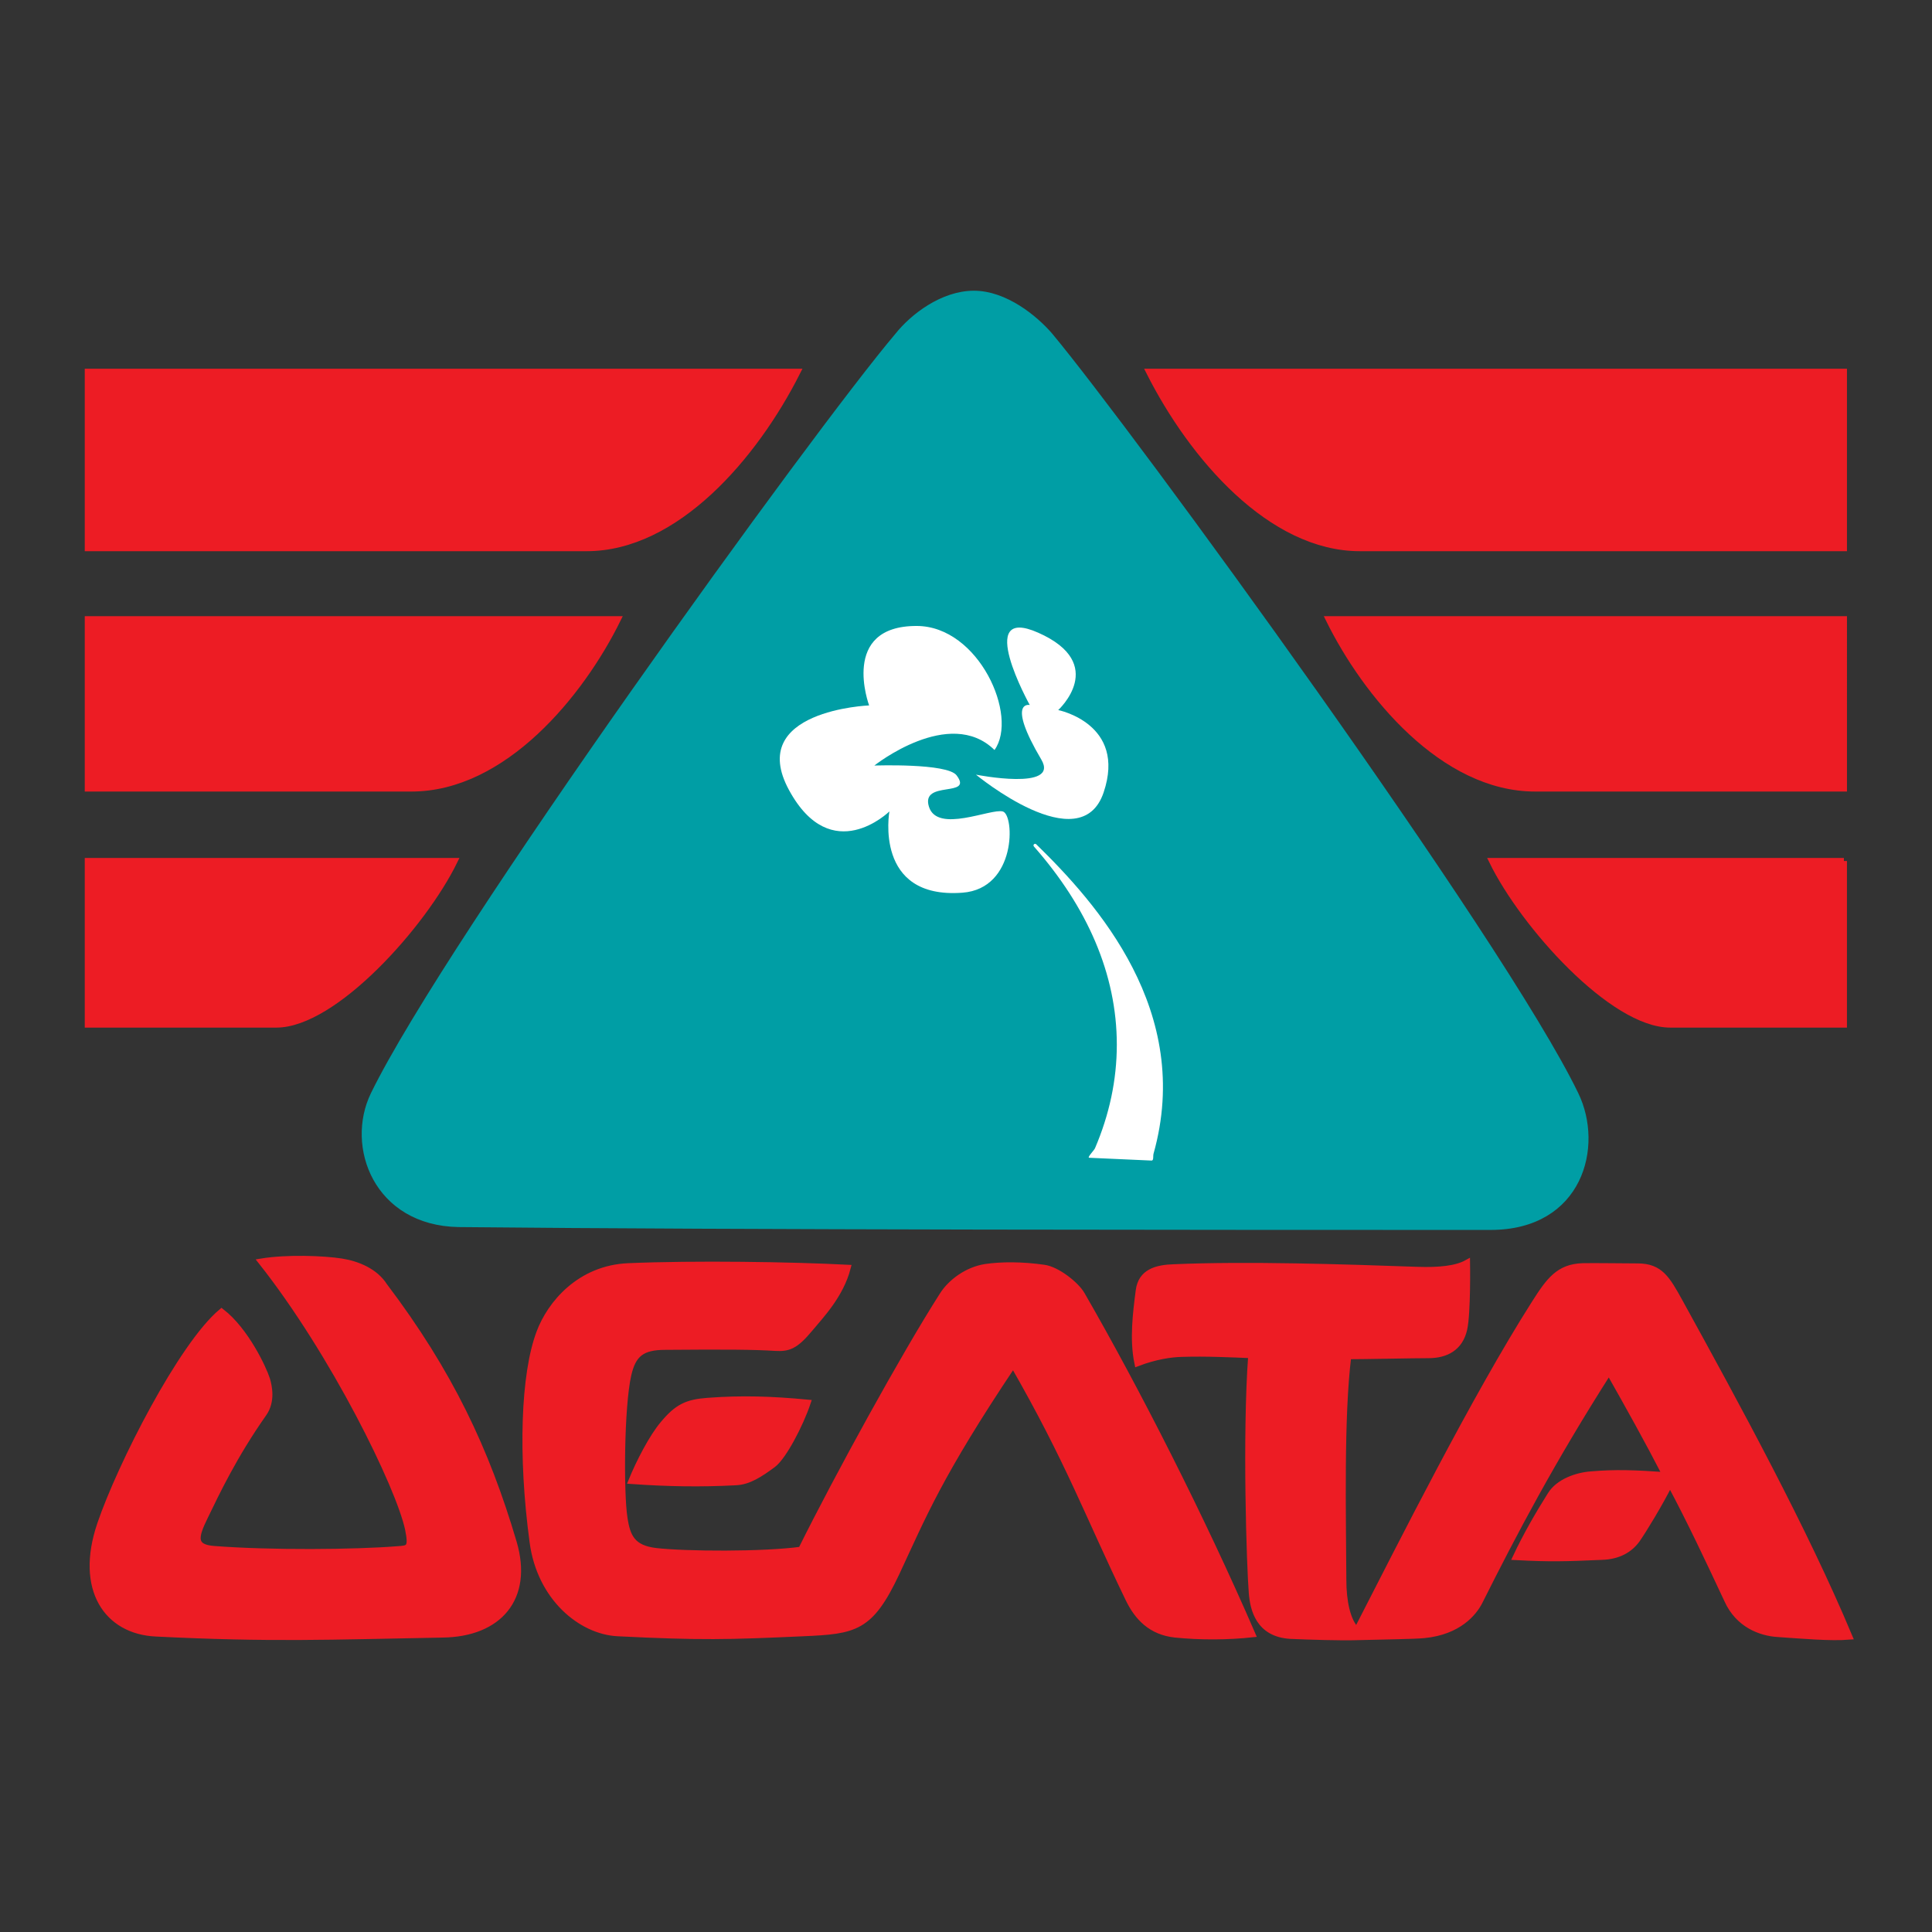
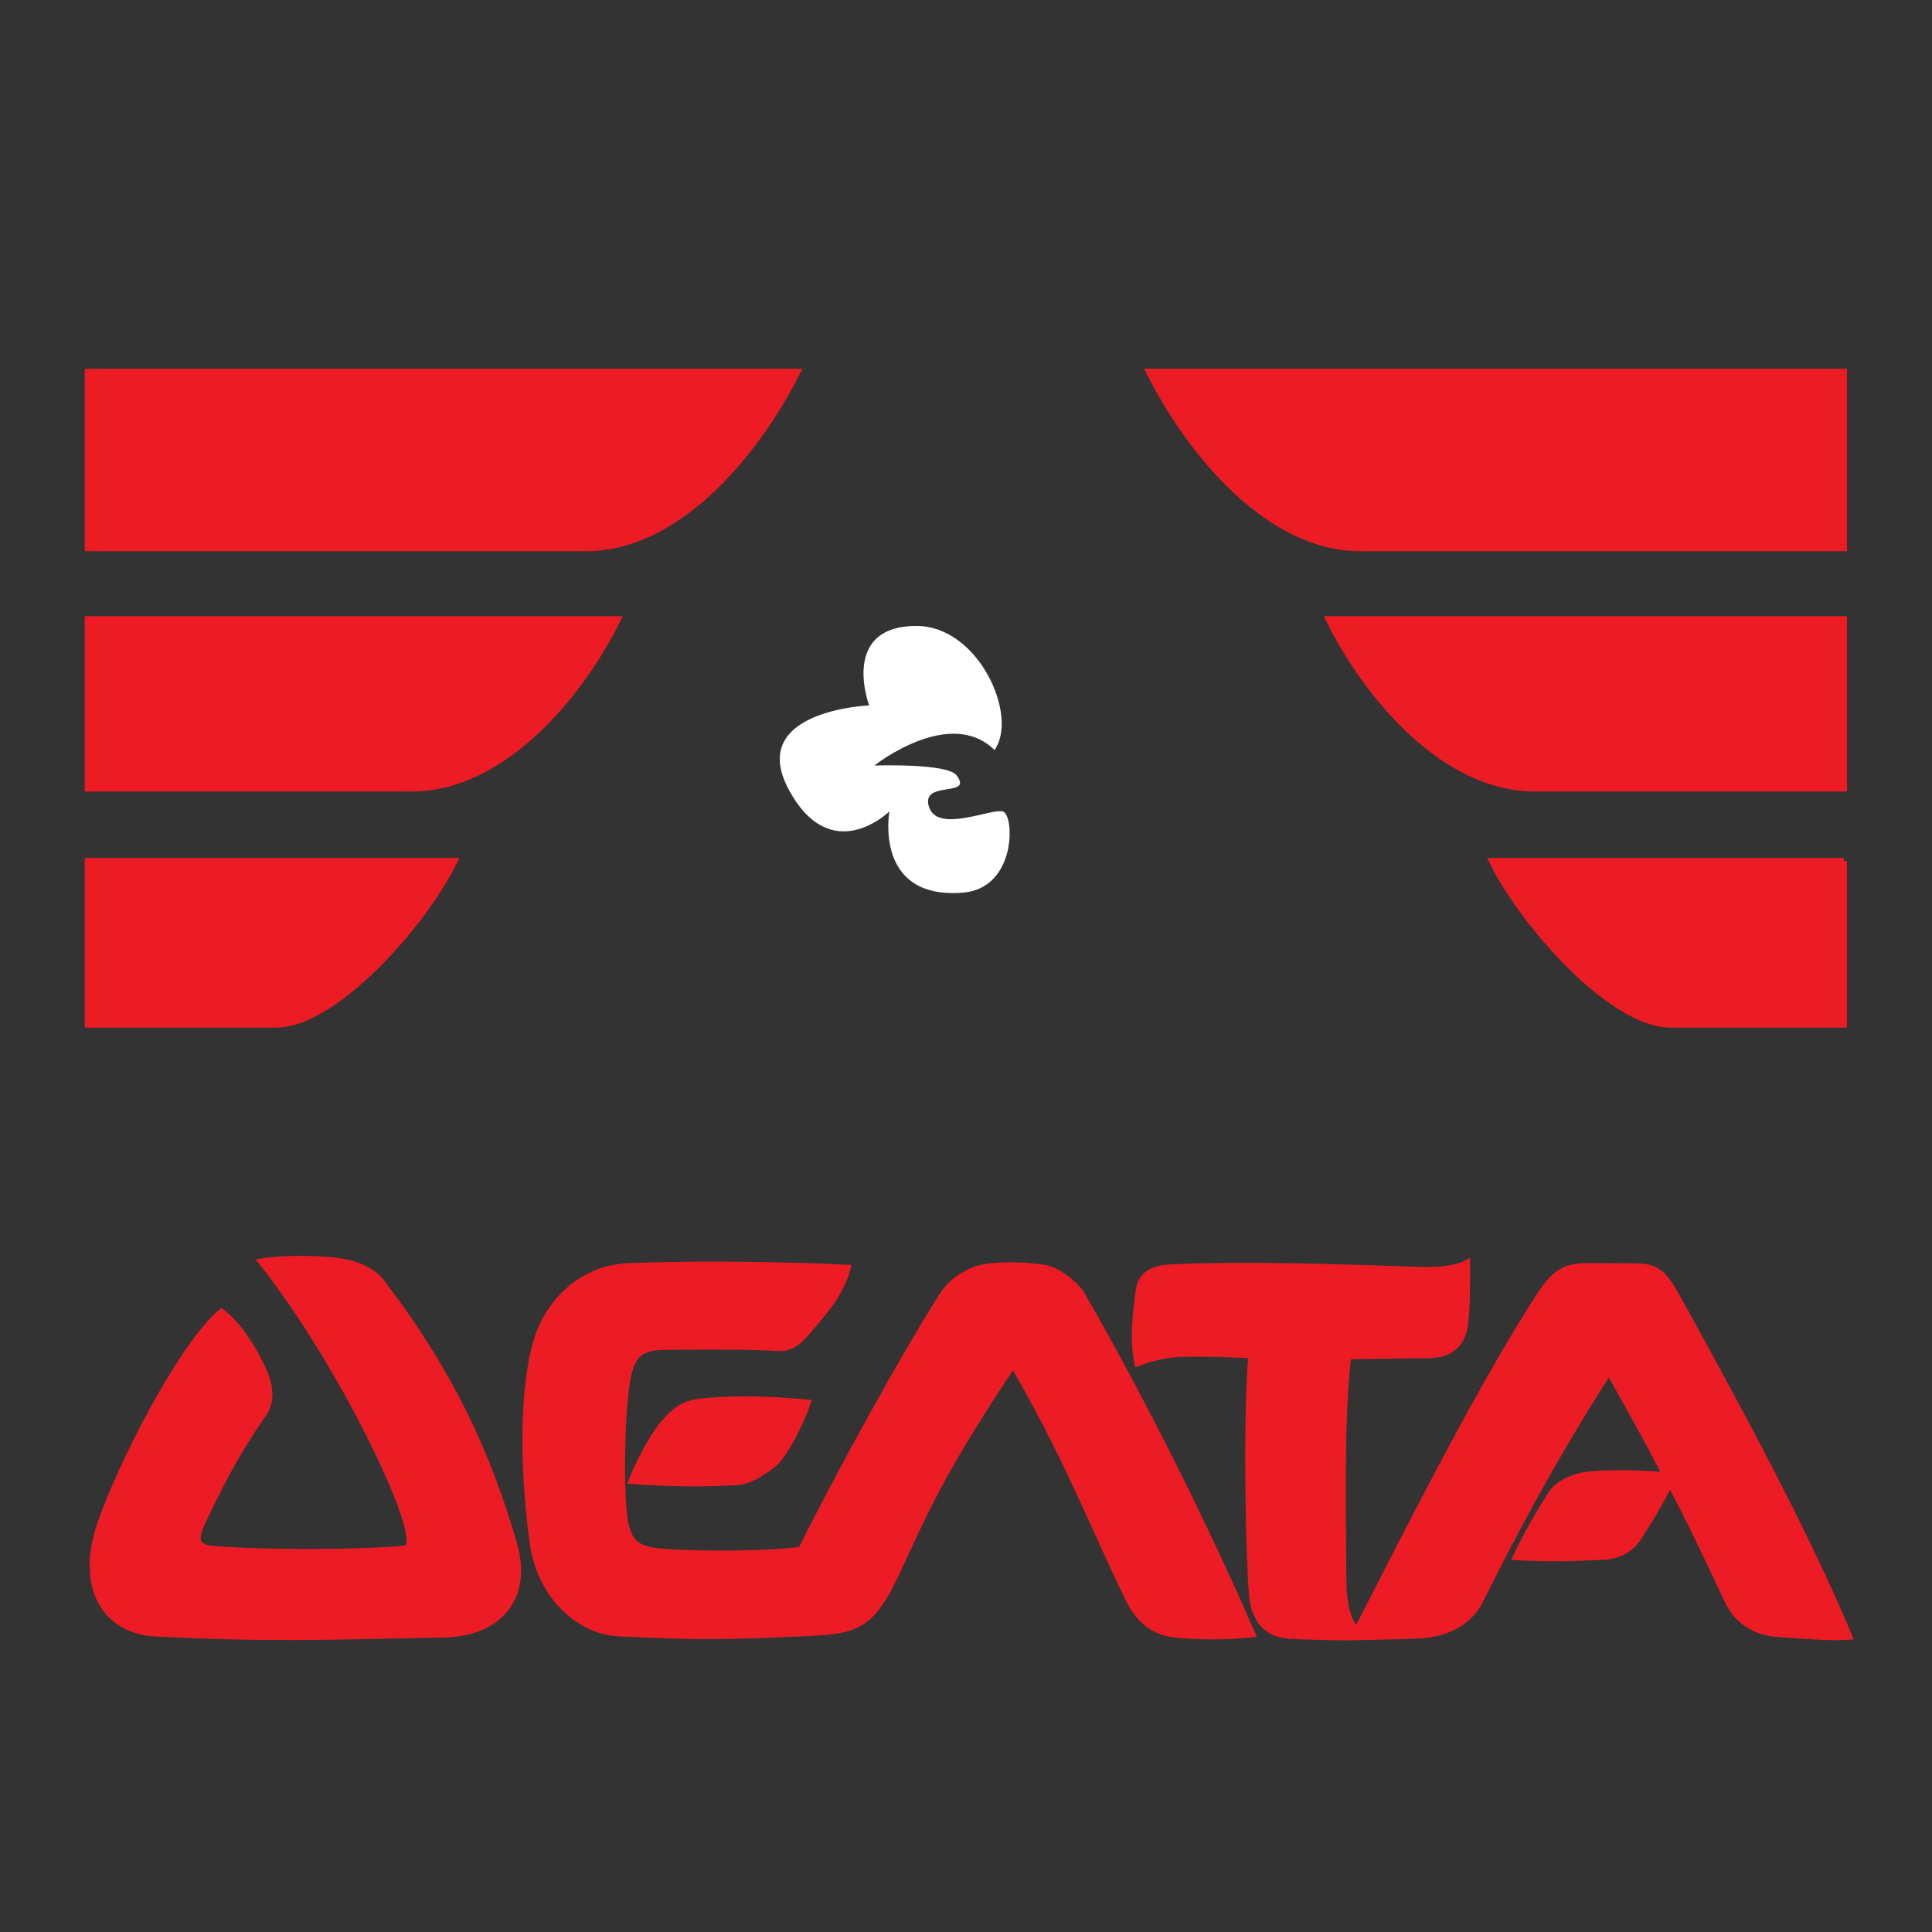
<svg xmlns="http://www.w3.org/2000/svg" version="1.0" id="Layer_1" x="0px" y="0px" width="192.756px" height="192.756px" viewBox="0 0 192.756 192.756" enable-background="new 0 0 192.756 192.756" xml:space="preserve">
  <rect x="0" y="0" width="192.756" height="192.756" fill="#333333" stroke="none" />
  <rect fill="none" width="192.756" height="192.756" />
-   <path fill-rule="evenodd" clip-rule="evenodd" fill="#009EA5" stroke="#009EA5" stroke-width="0.609" stroke-miterlimit="2.613" d="  M148.716,122.406c8.916,0,10.995-8.042,8.47-13.218c-7.429-15.371-44.422-66.087-52.446-75.711  c-1.486-1.726-4.458-4.167-7.578-4.167c-3.122,0-6.092,2.298-7.576,4.167c-8.174,9.625-44.722,60.196-52.299,75.711  c-2.527,5.176,0.295,12.789,8.467,12.932C73.24,122.406,123.161,122.406,148.716,122.406z" />
  <path fill-rule="evenodd" clip-rule="evenodd" fill="#ED1C24" stroke="#ED1C24" stroke-width="0.609" stroke-miterlimit="2.613" d="  M8.761,61.782h52.882c-3.703,7.52-11.406,16.886-20.591,16.886H8.761V61.782z M8.761,85.904H45.35  c-3.112,6.383-11.997,16.316-17.776,16.316H8.761V85.904z M8.761,37.094h70.805c-4.293,8.514-12.145,17.594-21.033,17.594H8.761  V37.094z" />
  <path fill-rule="evenodd" clip-rule="evenodd" fill="#ED1C24" stroke="#ED1C24" stroke-width="0.609" stroke-miterlimit="2.613" d="  M183.967,61.782h-51.402c3.706,7.52,11.407,16.886,20.593,16.886h30.81V61.782z M183.967,85.904H148.86  c3.112,6.383,11.998,16.316,17.776,16.316h17.33V85.904z M183.967,37.094h-69.322c4.293,8.514,12.146,17.594,21.032,17.594h48.29  V37.094z" />
  <path fill-rule="evenodd" clip-rule="evenodd" fill="#ED1C24" stroke="#ED1C24" stroke-width="0.609" stroke-miterlimit="2.613" d="  M62.297,151.431c0.284,1.92,0.803,3.039,3.138,3.319c2.958,0.34,10.657,0.392,14.495-0.129c3.683-7.414,10.295-19.445,14.106-25.408  c0.803-1.273,2.439-2.518,4.305-2.802c1.607-0.232,3.629-0.232,5.807,0.077c1.351,0.181,3.243,1.711,3.788,2.67  c5.418,9.388,11.979,22.272,17.011,33.892c-2.362,0.26-5.161,0.286-7.702,0.025c-2.412-0.259-3.76-1.711-4.643-3.525  c-4.046-8.352-5.94-13.72-11.513-23.414c-7.415,11.071-8.999,15.142-11.643,20.796c-2.619,5.575-4.149,5.785-9.337,6.015  c-7.519,0.339-10.112,0.413-18.461,0c-3.708-0.182-7.779-3.578-8.506-9.101c-1.167-8.636-0.88-16.752,0.674-20.878  c1.065-2.878,4.019-6.428,8.87-6.635c6.61-0.284,16.309-0.133,21.886,0.155c-0.702,2.725-2.697,4.796-3.734,6.042  c-1.504,1.814-2.178,2.021-3.526,1.943c-2.023-0.129-4.825-0.154-10.943-0.103c-2.361,0-3.215,0.753-3.683,2.776  C61.959,140.311,61.908,148.919,62.297,151.431z M135.37,162.663c4.512-8.791,11.773-23.26,17.71-32.596  c1.48-2.334,2.44-3.655,4.825-3.733c1.034-0.027,4.353,0.022,5.493,0.022c2.234,0,2.932,1.248,4.18,3.502  c5.756,10.453,12.471,22.768,16.931,33.428c-1.894,0.155-4.773-0.104-7.106-0.262c-1.787-0.102-3.965-0.958-5.055-3.345  c-1.92-4.098-3.681-7.856-5.729-11.692c-1.012,2.023-2.621,4.663-3.293,5.627c-0.728,1.008-1.868,1.657-3.504,1.709  c-3.655,0.158-5.054,0.209-8.584,0.025c1.012-2.152,2.256-4.305,3.448-6.194c0.806-1.322,2.647-1.946,4.047-2.049  c2.437-0.211,4.408-0.134,7.442,0.077c-1.761-3.423-3.629-6.77-5.652-10.345c-5.733,8.993-9.414,15.997-12.914,22.975  c-0.568,1.111-2.097,2.979-5.497,3.315c-0.96,0.105-4.021,0.131-6.793,0.209c-1.403,0.053-4.877-0.051-6.561-0.128  c-3.189-0.185-3.732-2.673-3.861-4.28c-0.211-2.568-0.65-15.663-0.056-23.729c-1.895-0.075-4.435-0.205-6.948-0.127  c-1.062,0.025-2.646,0.259-4.407,0.932c-0.495-2.358-0.157-5.029,0.129-7.233c0.234-1.868,1.763-2.282,3.526-2.334  c7.209-0.313,17.062,0,24.272,0.259c2.153,0.075,3.888-0.104,4.951-0.699c0,0,0.077,5.029-0.284,6.611  c-0.417,1.866-1.816,2.592-3.552,2.592c-1.558,0-6.354,0.105-8.015,0.105c-0.754,6.044-0.521,15.923-0.491,22.351  C134.022,159.705,134.41,161.754,135.37,162.663z M38.339,128.278c6.533,8.634,10.189,16.39,12.912,25.62  c1.634,5.549-1.479,9.104-7.079,9.178c-11.358,0.21-17.114,0.469-28.629-0.104c-4.848-0.232-7.751-4.382-5.547-10.891  c2.023-5.938,8.115-17.865,12.109-21.21c2.411,1.868,4.175,5.626,4.537,6.767c0.181,0.624,0.545,2.152-0.338,3.396  c-2.955,4.202-4.692,7.885-5.859,10.293c-1.012,2.05-1.192,3.061,0.906,3.22c5.654,0.438,14.105,0.362,18.282,0.025  c1.141-0.077,1.477-0.055,1.087-1.997c-0.906-4.253-7.415-17.559-14.651-26.707c2.544-0.417,6.175-0.288,8.015,0  C35.691,126.124,37.429,126.853,38.339,128.278z M70.595,139.767c3.422-0.261,6.457-0.155,9.983,0.179  c-0.726,2.179-2.411,5.394-3.448,6.173c-1.296,0.956-2.435,1.713-3.734,1.763c-3.474,0.183-6.793,0.128-10.398-0.127  c0.779-1.897,2.049-4.36,3.164-5.684C67.588,140.363,68.546,139.92,70.595,139.767z" />
-   <path fill-rule="evenodd" clip-rule="evenodd" fill="#FFFFFF" d="M111.425,104.226c0-7.028-2.945-13.714-8.264-19.763  c-0.148-0.168,0.074-0.377,0.234-0.221c6.025,5.882,15.689,16.661,11.692,30.87c-0.062,0.226,0.038,0.689-0.199,0.678l-6.216-0.279  c-0.243-0.014,0.479-0.727,0.574-0.945C110.672,111.229,111.425,107.77,111.425,104.226" />
  <path fill-rule="evenodd" clip-rule="evenodd" fill="#FFFFFF" d="M99.222,74.828c-4.487-4.408-11.989,1.551-11.989,1.551  s7.271-0.259,8.205,0.976c1.722,2.274-3.596,0.437-2.758,3.13c0.836,2.694,6.208,0.137,7.375,0.477  c1.165,0.34,1.396,7.695-4.032,8.103c-8.877,0.671-7.288-8.109-7.288-8.109s-5.776,5.665-10.012-2.125  c-4.336-7.965,7.989-8.451,7.989-8.451s-2.967-7.956,4.762-7.927C97.647,62.473,101.649,71.438,99.222,74.828" />
-   <path fill-rule="evenodd" clip-rule="evenodd" fill="#FFFFFF" d="M102.738,70.336c0,0-2.367-0.513,1.152,5.441  c1.874,3.171-6.518,1.51-6.518,1.51s10.426,8.631,12.737,1.773c2.314-6.859-4.53-8.217-4.53-8.217s5.036-4.598-1.992-7.717  C97.143,60.261,102.738,70.336,102.738,70.336" />
</svg>